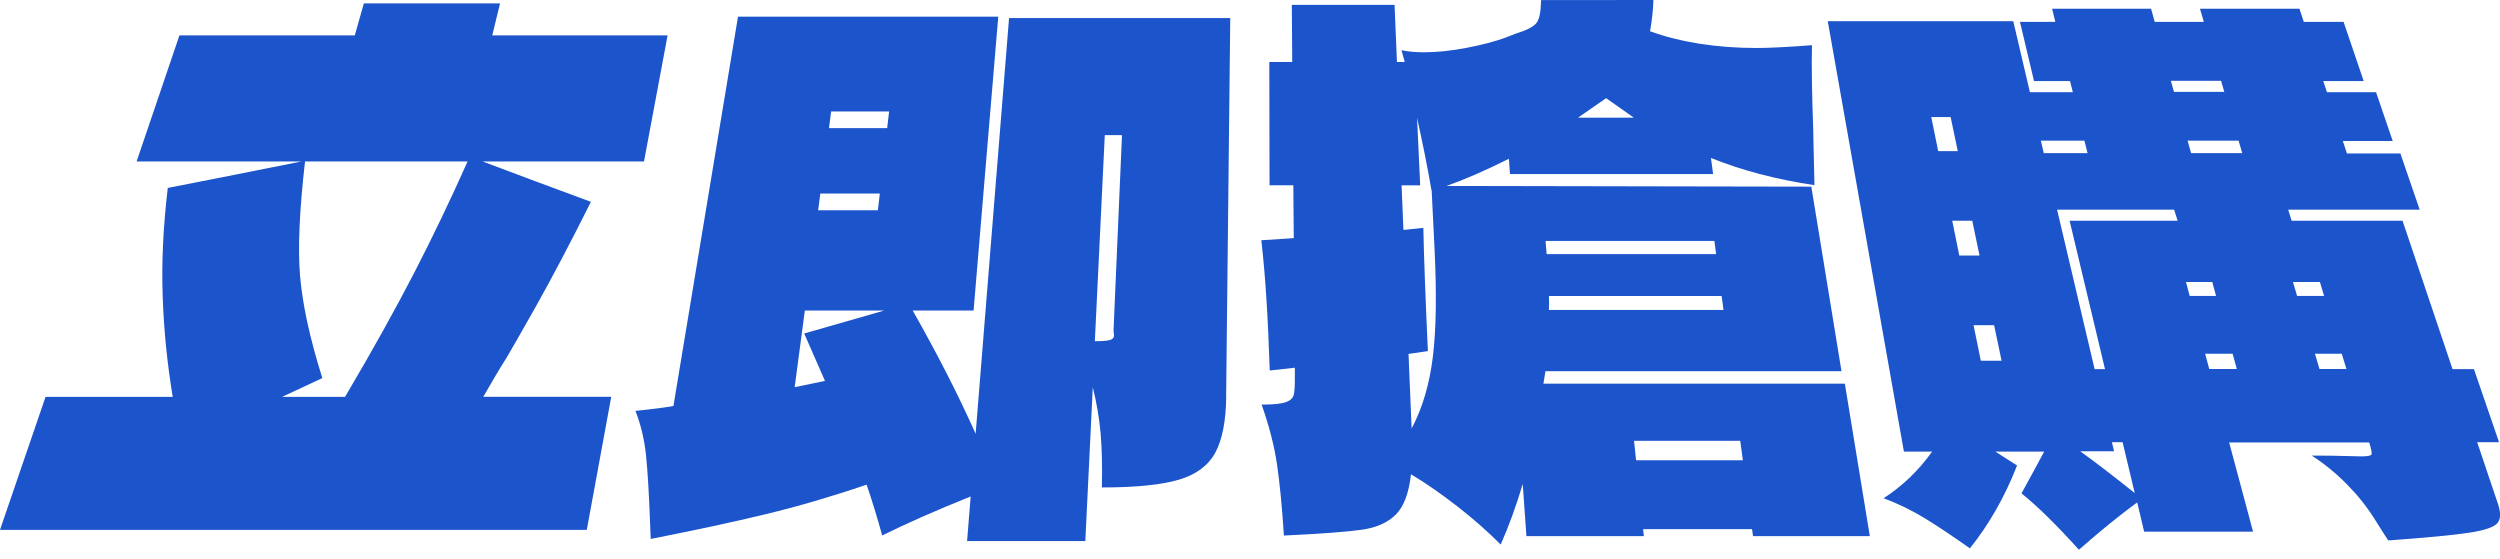
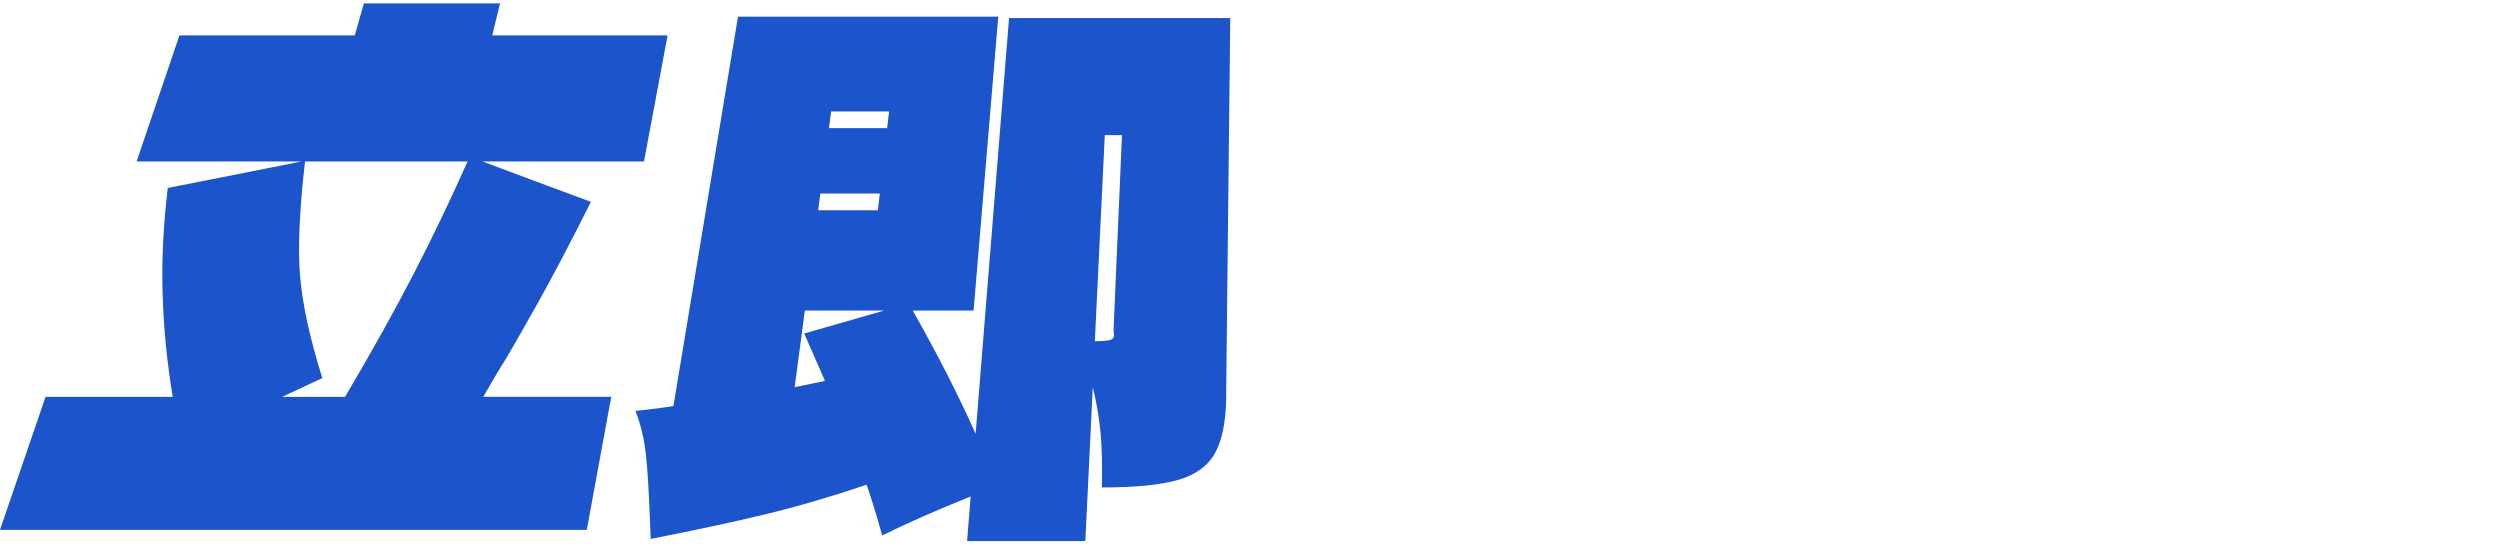
<svg xmlns="http://www.w3.org/2000/svg" width="170" height="38" viewBox="0 0 170 38" fill="none">
  <g clip-path="url(#clip0_2018_2312)">
    <path d="M41.564 26.988C41.012 30 40.453 33.018 39.902 36.029C26.604 36.029 13.298 36.029 0 36.029C1.03 33.018 2.067 30 3.097 26.988H11.746C11.364 24.683 11.136 22.392 11.062 20.122C10.981 17.851 11.099 15.404 11.408 12.78C14.46 12.182 17.498 11.583 20.506 10.978H9.29C10.261 8.123 11.231 5.268 12.202 2.406C16.174 2.406 20.146 2.406 24.125 2.406C24.331 1.678 24.537 0.951 24.743 0.23C27.832 0.23 30.914 0.23 34.003 0.23C33.826 0.958 33.65 1.685 33.473 2.406C37.445 2.406 41.417 2.406 45.396 2.406C44.859 5.261 44.33 8.123 43.793 10.978H32.811C35.239 11.896 37.695 12.807 40.181 13.725C38.762 16.566 37.511 18.932 36.445 20.829C35.378 22.726 34.702 23.895 34.444 24.33C33.981 25.057 33.459 25.941 32.863 26.981H41.557L41.564 26.988ZM20.742 10.985C20.359 14.303 20.249 16.886 20.403 18.749C20.558 20.611 21.043 22.93 21.918 25.71C21.014 26.138 20.102 26.56 19.182 26.988H23.463C25.405 23.704 26.964 20.877 28.185 18.511C29.406 16.145 30.612 13.636 31.796 10.978H20.742V10.985Z" fill="#1C54CC" />
    <path d="M83.385 26.893C83.371 28.599 83.121 29.891 82.642 30.775C82.164 31.659 81.333 32.277 80.149 32.624C78.965 32.971 77.222 33.147 74.927 33.147C74.964 31.699 74.927 30.455 74.839 29.429C74.743 28.402 74.567 27.369 74.309 26.329C74.14 29.816 73.971 33.304 73.802 36.791C71.124 36.791 68.44 36.791 65.762 36.791C65.843 35.778 65.924 34.772 66.005 33.759C63.718 34.677 61.71 35.561 59.989 36.41C59.65 35.18 59.297 34.024 58.929 32.957C56.517 33.779 54.222 34.446 52.052 34.969C49.883 35.493 47.286 36.05 44.248 36.648C44.226 36.159 44.204 35.669 44.19 35.18C44.123 33.474 44.043 32.08 43.932 30.992C43.822 29.904 43.579 28.885 43.211 27.94C44.41 27.817 45.271 27.702 45.793 27.607C47.257 18.783 48.72 9.959 50.184 1.135C56.083 1.135 61.982 1.135 67.881 1.135C67.322 7.797 66.763 14.459 66.204 21.114C64.821 21.114 63.446 21.114 62.063 21.114C63.71 24.017 65.144 26.811 66.343 29.497C67.101 20.074 67.859 10.652 68.616 1.23H83.657C83.562 9.782 83.474 18.341 83.378 26.893H83.385ZM60.327 8.715C60.371 8.334 60.415 7.96 60.459 7.579C59.143 7.579 57.834 7.579 56.517 7.579C56.465 7.96 56.414 8.334 56.37 8.715H60.327ZM55.781 13.161C55.73 13.541 55.678 13.915 55.634 14.296C56.988 14.296 58.341 14.296 59.694 14.296C59.739 13.915 59.783 13.541 59.827 13.161H55.789H55.781ZM54.038 26.329C54.73 26.186 55.414 26.043 56.098 25.9C55.62 24.826 55.149 23.752 54.685 22.678C56.517 22.155 58.334 21.638 60.136 21.114C58.334 21.114 56.532 21.114 54.73 21.114C54.502 22.848 54.266 24.588 54.038 26.322V26.329ZM74.456 23.202C75.059 23.202 75.434 23.161 75.574 23.086C75.714 23.004 75.773 22.896 75.751 22.753C75.729 22.61 75.721 22.508 75.721 22.447C75.912 18.028 76.104 13.609 76.295 9.191C75.905 9.191 75.515 9.191 75.126 9.191C74.897 13.861 74.669 18.538 74.449 23.208L74.456 23.202Z" fill="#1C54CC" />
-     <path d="M116.491 11.836H102.678C102.656 11.489 102.627 11.142 102.605 10.796C100.964 11.618 99.545 12.23 98.353 12.645C106.62 12.658 114.895 12.679 123.17 12.692C123.854 16.873 124.538 21.061 125.222 25.241C118.514 25.241 111.798 25.241 105.091 25.241C105.046 25.527 104.995 25.813 104.951 26.091C111.784 26.091 118.617 26.091 125.45 26.091C126.016 29.545 126.582 33.005 127.149 36.459C124.501 36.459 121.853 36.459 119.205 36.459C119.183 36.302 119.161 36.146 119.139 35.983C116.668 35.983 114.204 35.983 111.732 35.983C111.747 36.139 111.762 36.295 111.784 36.459C109.121 36.459 106.459 36.459 103.796 36.459C103.715 35.276 103.627 34.093 103.546 32.91C103.105 34.392 102.605 35.765 102.046 37.029C101.17 36.146 100.185 35.276 99.089 34.426C97.993 33.576 96.948 32.849 95.948 32.25C95.801 33.542 95.455 34.46 94.911 34.997C94.367 35.534 93.609 35.874 92.638 36.017C91.667 36.159 89.895 36.295 87.306 36.418C87.181 34.46 87.019 32.842 86.835 31.564C86.644 30.286 86.291 28.933 85.791 27.512C86.578 27.512 87.122 27.458 87.431 27.349C87.74 27.24 87.916 27.07 87.975 26.853C88.027 26.635 88.056 26.234 88.049 25.67C88.049 25.452 88.049 25.228 88.049 25.004C87.482 25.065 86.909 25.133 86.342 25.194C86.225 21.53 86.033 18.579 85.769 16.336C86.504 16.288 87.24 16.241 87.975 16.193C87.968 14.997 87.953 13.793 87.946 12.597H86.328C86.328 9.803 86.32 7.009 86.313 4.215C86.835 4.215 87.35 4.215 87.872 4.215C87.865 2.923 87.85 1.625 87.843 0.333H94.83C94.882 1.625 94.933 2.923 94.992 4.215C95.168 4.215 95.345 4.215 95.522 4.215C95.448 3.95 95.374 3.678 95.301 3.413C95.735 3.508 96.242 3.555 96.823 3.555C97.706 3.555 98.684 3.453 99.743 3.25C100.803 3.046 101.678 2.814 102.362 2.563C102.605 2.468 102.847 2.373 103.097 2.277C103.811 2.06 104.267 1.822 104.473 1.57C104.679 1.319 104.782 0.795 104.789 0.007C107.312 0 109.871 0 112.431 0C112.416 0.666 112.335 1.373 112.203 2.128C114.307 2.882 116.734 3.263 119.463 3.263C120.272 3.263 121.522 3.202 123.214 3.073C123.177 4.494 123.214 6.499 123.309 9.089C123.295 8.872 123.324 10.034 123.383 12.59C120.816 12.21 118.47 11.598 116.344 10.741C116.395 11.101 116.44 11.469 116.491 11.829V11.836ZM97.338 12.93C97.081 11.414 96.75 9.776 96.36 8.008C96.433 9.538 96.5 11.067 96.573 12.604H95.308C95.352 13.617 95.389 14.623 95.433 15.636C95.882 15.588 96.338 15.541 96.787 15.493C96.823 17.356 96.926 20.15 97.096 23.875C96.654 23.936 96.22 24.004 95.779 24.066C95.838 25.534 95.897 27.002 95.963 28.471C95.97 28.695 95.978 28.913 95.992 29.137C96.728 27.75 97.206 26.125 97.434 24.263C97.662 22.4 97.699 19.925 97.544 16.825C97.478 15.534 97.412 14.235 97.353 12.944L97.338 12.93ZM117.197 21.074C117.153 20.762 117.116 20.442 117.072 20.129C113.152 20.129 109.239 20.129 105.326 20.129C105.341 20.32 105.341 20.632 105.326 21.074H117.205H117.197ZM116.697 17.281C116.66 16.982 116.616 16.683 116.579 16.384C112.755 16.384 108.923 16.384 105.098 16.384C105.12 16.683 105.149 16.982 105.171 17.281C109.011 17.281 112.858 17.281 116.697 17.281ZM111.1 8.001C110.467 7.56 109.842 7.118 109.217 6.676C108.584 7.118 107.944 7.56 107.304 8.001C108.57 8.001 109.835 8.001 111.1 8.001ZM118.514 31.299C118.455 30.857 118.396 30.415 118.337 29.973C115.932 29.973 113.52 29.973 111.114 29.973C111.159 30.415 111.203 30.857 111.254 31.299C113.674 31.299 116.101 31.299 118.521 31.299H118.514Z" fill="#1C54CC" />
-     <path d="M164.506 14.256C161.534 14.256 158.563 14.256 155.599 14.256C155.672 14.508 155.753 14.759 155.827 15.011C158.342 15.011 160.857 15.011 163.373 15.011C164.506 18.376 165.638 21.734 166.771 25.099H168.227C168.794 26.758 169.36 28.417 169.934 30.069H168.448C168.919 31.476 169.397 32.876 169.868 34.283C170.066 34.882 170.051 35.317 169.809 35.589C169.566 35.854 168.926 36.071 167.889 36.228C166.852 36.384 165.021 36.561 162.402 36.751C162.292 36.595 161.975 36.099 161.453 35.262C160.924 34.426 160.291 33.638 159.556 32.897C158.82 32.156 158.033 31.517 157.195 30.98C158.158 30.98 158.901 30.986 159.423 31.007C159.938 31.02 160.328 31.034 160.585 31.034C161.012 31.034 161.24 30.986 161.269 30.891C161.299 30.796 161.24 30.531 161.108 30.089H151.583C152.127 32.108 152.664 34.127 153.208 36.153H145.801C145.647 35.487 145.485 34.827 145.331 34.161C144.08 35.079 142.764 36.153 141.366 37.383C139.858 35.711 138.564 34.433 137.461 33.549C137.983 32.604 138.498 31.652 139.005 30.708H135.681C136.174 31.02 136.666 31.34 137.159 31.653C136.321 33.801 135.247 35.677 133.952 37.288C132.842 36.5 131.841 35.827 130.944 35.276C130.047 34.725 129.098 34.256 128.083 33.882C129.355 33.06 130.459 32.006 131.385 30.708H129.466C127.737 20.952 126.016 11.197 124.288 1.442C128.495 1.442 132.702 1.442 136.902 1.442C137.277 3.053 137.659 4.664 138.034 6.268C139.005 6.268 139.976 6.268 140.954 6.268C140.888 6.017 140.829 5.765 140.763 5.514C139.947 5.514 139.13 5.514 138.314 5.514C137.998 4.174 137.674 2.828 137.358 1.489H139.763C139.689 1.19 139.616 0.891 139.542 0.592H146.272C146.353 0.891 146.441 1.19 146.522 1.489H149.862C149.773 1.19 149.685 0.891 149.597 0.592H156.363C156.459 0.891 156.562 1.19 156.658 1.489H159.364C159.82 2.828 160.276 4.174 160.732 5.514C159.813 5.514 158.894 5.514 157.982 5.514C158.063 5.765 158.143 6.017 158.232 6.268C159.342 6.268 160.46 6.268 161.571 6.268C161.946 7.376 162.329 8.478 162.704 9.586C161.571 9.586 160.446 9.586 159.313 9.586C159.409 9.871 159.497 10.157 159.592 10.435C160.806 10.435 162.02 10.435 163.226 10.435C163.667 11.714 164.101 12.992 164.542 14.27L164.506 14.256ZM133.129 10.279C132.967 9.504 132.805 8.729 132.643 7.961H131.326C131.481 8.736 131.643 9.511 131.797 10.279C132.239 10.279 132.68 10.279 133.129 10.279ZM133.239 17.376C133.695 17.376 134.151 17.376 134.607 17.376C134.445 16.588 134.276 15.799 134.114 15.011C133.665 15.011 133.209 15.011 132.753 15.011C132.915 15.799 133.077 16.588 133.231 17.376H133.239ZM134.202 22.115C134.364 22.917 134.533 23.726 134.695 24.528C135.166 24.528 135.637 24.528 136.107 24.528C135.938 23.726 135.769 22.917 135.6 22.115C135.136 22.115 134.666 22.115 134.202 22.115ZM144.33 30.069H143.61C143.661 30.273 143.705 30.477 143.757 30.687H141.455C142.47 31.415 143.698 32.36 145.162 33.529C144.889 32.373 144.61 31.224 144.338 30.075L144.33 30.069ZM141.955 10.415C141.881 10.13 141.815 9.844 141.741 9.565C140.756 9.565 139.77 9.565 138.777 9.565C138.843 9.851 138.91 10.136 138.976 10.415C139.969 10.415 140.954 10.415 141.947 10.415H141.955ZM140.741 15.011C143.19 15.011 145.64 15.011 148.082 15.011C148.001 14.759 147.92 14.508 147.839 14.256C145.184 14.256 142.536 14.256 139.881 14.256C140.734 17.873 141.58 21.483 142.433 25.099H143.139C142.337 21.734 141.535 18.376 140.734 15.011H140.741ZM150.693 20.123C150.604 19.81 150.516 19.491 150.435 19.178C149.839 19.178 149.244 19.178 148.648 19.178C148.729 19.491 148.817 19.81 148.898 20.123C149.494 20.123 150.097 20.123 150.693 20.123ZM149.95 24.052C150.045 24.399 150.134 24.746 150.229 25.092H152.105C152.009 24.746 151.914 24.399 151.818 24.052H149.95ZM151.024 5.493C149.891 5.493 148.751 5.493 147.618 5.493C147.692 5.745 147.758 5.996 147.831 6.248C148.972 6.248 150.112 6.248 151.252 6.248C151.178 5.996 151.105 5.745 151.031 5.493H151.024ZM148.994 10.415C150.156 10.415 151.31 10.415 152.473 10.415C152.392 10.13 152.303 9.844 152.223 9.565C151.068 9.565 149.913 9.565 148.758 9.565C148.839 9.851 148.92 10.136 148.994 10.415ZM156.202 20.123C156.812 20.123 157.423 20.123 158.04 20.123C157.945 19.81 157.849 19.491 157.754 19.178C157.143 19.178 156.533 19.178 155.922 19.178C156.018 19.491 156.113 19.81 156.202 20.123ZM157.415 24.052C157.518 24.399 157.621 24.746 157.724 25.092H159.556C159.453 24.746 159.342 24.399 159.239 24.052H157.415Z" fill="#1C54CC" />
  </g>
  <defs>
    <clipPath id="clip0_2018_2312">
      <rect width="170" height="37.363" fill="white" />
    </clipPath>
  </defs>
</svg>